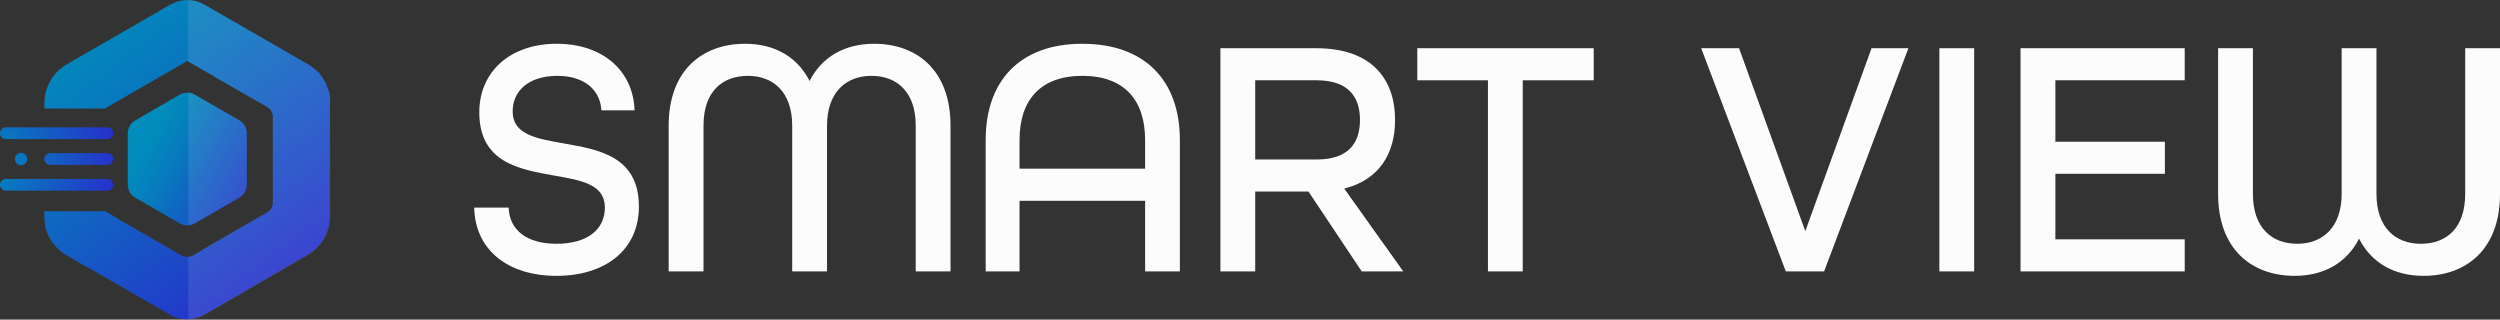
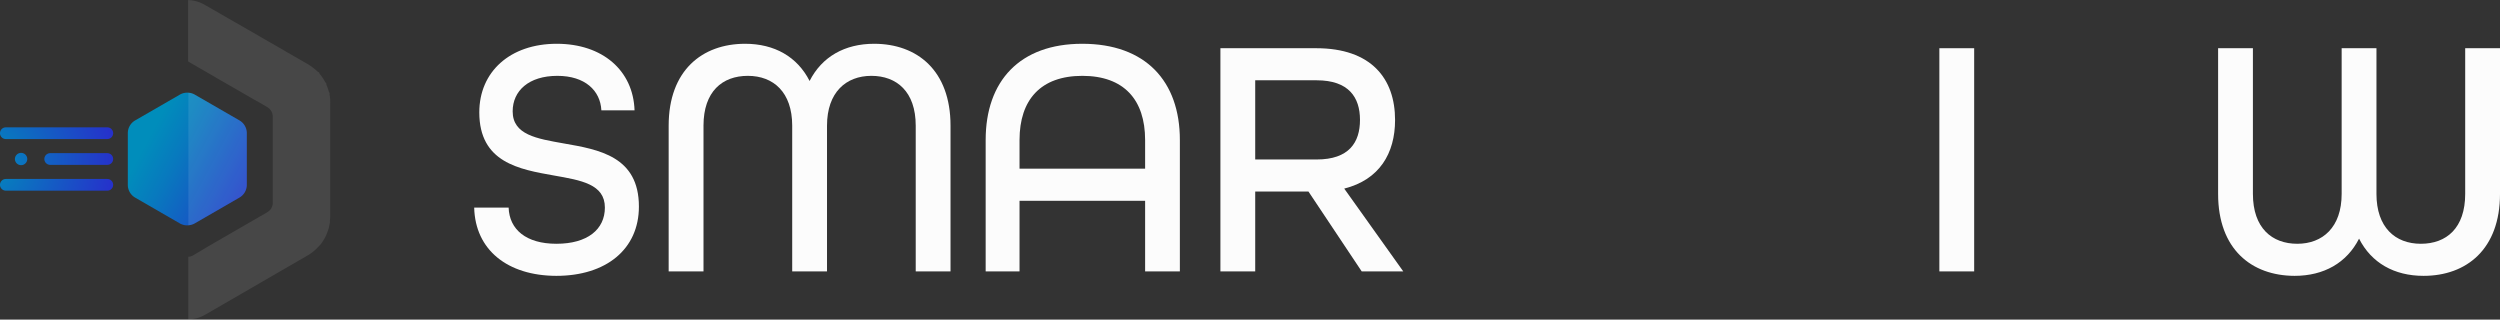
<svg xmlns="http://www.w3.org/2000/svg" xmlns:xlink="http://www.w3.org/1999/xlink" id="레이어_1" data-name="레이어 1" viewBox="0 0 905.76 115.79">
  <rect x="0" y="0" width="905.76" height="115.79" fill="#333333" stroke="none" />
  <defs>
    <style>.cls-1{fill:#fcfcfc;}.cls-2{fill:url(#무제_그라디언트_656);}.cls-3{fill:url(#무제_그라디언트_613);}.cls-4{fill:#fff;opacity:0.1;}.cls-5{fill:url(#무제_그라디언트_613-2);}</style>
    <radialGradient id="무제_그라디언트_656" cx="42.11" cy="501.04" r="53.06" gradientUnits="userSpaceOnUse">
      <stop offset="0.01" stop-color="#008dbb" />
      <stop offset="0.97" stop-color="#2a27cd" />
    </radialGradient>
    <linearGradient id="무제_그라디언트_613" x1="100.5" y1="491.92" x2="145.83" y2="516.29" gradientUnits="userSpaceOnUse">
      <stop offset="0.01" stop-color="#008dbb" />
      <stop offset="0.25" stop-color="#0879be" />
      <stop offset="0.73" stop-color="#1d47c7" />
      <stop offset="1" stop-color="#2a27cd" />
    </linearGradient>
    <linearGradient id="무제_그라디언트_613-2" x1="75.16" y1="447.67" x2="153.77" y2="550.82" xlink:href="#무제_그라디언트_613" />
  </defs>
  <g id="텍스트">
    <path class="cls-1" d="M218.92,517.31H231.4c.25,7.91,6.31,13.11,17.31,13.11,11.25,0,17.56-5.2,17.56-13.11,0-8.53-8.66-9.89-18.42-11.62-12.61-2.23-27.08-4.7-27.08-22.88,0-14.71,11.13-24.85,28.07-24.85,16.56,0,27.69,9.65,28.18,24.11H265c-.37-7.17-5.93-12.49-15.95-12.49-10.38,0-16.19,5.45-16.19,12.86,0,8.53,8.77,9.89,18.54,11.63,12.74,2.22,27.2,4.69,27.2,22.87,0,15.45-11.87,25.1-29.92,25.1C231,542,219.29,532.64,218.92,517.31Z" transform="translate(-47.12 -442.1)" />
    <path class="cls-1" d="M289.38,487.63c0-20,12.12-29.67,27.7-29.67,10.63,0,18.91,4.7,23.36,13.48,4.45-8.78,12.74-13.48,23.37-13.48,15.58,0,27.69,9.65,27.69,29.67v52.8H378.89v-52.8c0-12.36-6.92-18.05-16.07-18.05s-16.07,5.94-16.07,18.05v52.8H334.14v-52.8c0-12.11-6.8-18.05-16.07-18.05S302,475.27,302,487.63v52.8H289.38Z" transform="translate(-47.12 -442.1)" />
    <path class="cls-1" d="M404.23,492.83c0-21.39,12.36-34.87,35-34.87,22.87,0,35.36,13.48,35.36,34.87v47.6H462V514.84h-45.5v25.59H404.23ZM462,503.21V492.83c0-14.59-7.67-23.25-22.75-23.25s-22.75,8.66-22.75,23.25v10.38Z" transform="translate(-47.12 -442.1)" />
    <path class="cls-1" d="M489.28,459.57H524c19.91,0,28.56,11,28.56,26,0,12.12-5.68,21.64-18.42,24.86l21.39,30H540.47L521.18,511.5H501.89v28.93H489.28Zm34.87,40.31c11.74,0,15.7-6.19,15.7-14.35s-4.08-14.34-15.7-14.34H501.89v28.69Z" transform="translate(-47.12 -442.1)" />
-     <path class="cls-1" d="M586.21,471.19h-25.6V459.57h63.92v11.62H598.81v69.24h-12.6Z" transform="translate(-47.12 -442.1)" />
-     <path class="cls-1" d="M663.47,459.57h13.72l24,66.27,24-66.27h13.35L708,540.43H694.13Z" transform="translate(-47.12 -442.1)" />
    <path class="cls-1" d="M749.76,459.57h12.61v80.86H749.76Z" transform="translate(-47.12 -442.1)" />
-     <path class="cls-1" d="M779.17,459.57h59.48v11.62H791.79v22.26h39.68v11.62H791.79v23.74h46.86v11.62H779.17Z" transform="translate(-47.12 -442.1)" />
    <path class="cls-1" d="M850.75,512.36V459.57h12.61v52.79c0,12.37,6.93,18.06,16.08,18.06s16.07-5.94,16.07-18.06V459.57h12.61v52.79c0,12.12,6.8,18.06,16.08,18.06s16.07-5.69,16.07-18.06V459.57h12.61v52.79c0,20-12.12,29.68-27.7,29.68-10.63,0-18.91-4.7-23.36-13.48-4.46,8.78-12.74,13.48-23.37,13.48C862.87,542,850.75,532.39,850.75,512.36Z" transform="translate(-47.12 -442.1)" />
  </g>
  <path class="cls-2" d="M52.52,499.71h0a2.23,2.23,0,0,1,2.23-2.22h0A2.23,2.23,0,0,1,57,499.71h0a2.24,2.24,0,0,1-2.22,2.23h0A2.24,2.24,0,0,1,52.52,499.71ZM86,501.83H65.31a2.12,2.12,0,0,1-2.12-2.12h0a2.12,2.12,0,0,1,2.12-2.12H86a2.12,2.12,0,0,1,2.12,2.12h0A2.12,2.12,0,0,1,86,501.83Zm0-9.35H49.24a2.12,2.12,0,0,1-2.12-2.12h0a2.12,2.12,0,0,1,2.12-2.12H86a2.12,2.12,0,0,1,2.12,2.12h0A2.12,2.12,0,0,1,86,492.48Zm0,18.7H49.24a2.12,2.12,0,0,1-2.12-2.12h0a2.12,2.12,0,0,1,2.12-2.12H86a2.12,2.12,0,0,1,2.12,2.12h0A2.12,2.12,0,0,1,86,511.18Z" transform="translate(-47.12 -442.1)" />
  <path class="cls-3" d="M133.88,485.73l-16.24-9.37a5.24,5.24,0,0,0-2.27-.67,5.32,5.32,0,0,0-3.05.67l-16.24,9.37a5.32,5.32,0,0,0-2.65,4.6v18.76a5.31,5.31,0,0,0,2.65,4.6l16.24,9.38a5.31,5.31,0,0,0,3.05.66,5.36,5.36,0,0,0,2.27-.66l16.24-9.38a5.32,5.32,0,0,0,2.66-4.6V490.33A5.33,5.33,0,0,0,133.88,485.73Z" transform="translate(-47.12 -442.1)" />
  <path class="cls-4" d="M133.88,485.73l-16.24-9.37a5.24,5.24,0,0,0-2.27-.67v48a5.36,5.36,0,0,0,2.27-.66l16.24-9.38a5.32,5.32,0,0,0,2.66-4.6V490.33A5.33,5.33,0,0,0,133.88,485.73Z" transform="translate(-47.12 -442.1)" />
-   <path class="cls-5" d="M166.75,478.9c0-.26,0-.53,0-.79s-.05-.33-.07-.5c0-.4-.09-.81-.16-1.2a.13.13,0,0,1,0-.09,1.05,1.05,0,0,0-.18-.85,2.54,2.54,0,0,1-.21-.66c-.08-.25-.18-.5-.27-.75s-.16-.51-.26-.76a1.67,1.67,0,0,1-.25-.77.6.6,0,0,0-.38-.58s0,0,0-.06c-.18-.33-.37-.65-.57-1-.07-.12-.14-.25-.22-.37s-.28-.39-.43-.59-.31-.45-.48-.66a1.49,1.49,0,0,1-.42-.62.7.7,0,0,0-.54-.49.14.14,0,0,1-.08-.07c-.27-.27-.56-.52-.85-.78L161,467c-.2-.17-.42-.31-.62-.47s-.45-.36-.69-.52l-.34-.22c-.22-.14-.43-.29-.66-.42l-.44-.25h0l-1.13-.65-.37-.22-.77-.44-.73-.42-.41-.24-1.1-.63,0,0-1.14-.66-.32-.18-.82-.47-.68-.39-.47-.27-1-.6-.11-.06-1.14-.66-.25-.14-.89-.52-.61-.35-.53-.31-1-.56-.17-.09-1.14-.66-.19-.11-.95-.55-.55-.32-.59-.34-1.14-.66-1.14-.66-1.14-.66-1.14-.65-1.14-.66-1.14-.66-1.14-.66L132,450l-1.14-.66-1.14-.65-1.14-.66-1.15-.66-1.14-.66-1.14-.66L124,445.4l-1.14-.66-1.14-.65-.57-.33c-.2-.12-.41-.2-.61-.31a12.26,12.26,0,0,0-1.29-.56,13.4,13.4,0,0,0-1.49-.45,12,12,0,0,0-1.78-.27l-.7-.05-.3,0c-.41,0-.83,0-1.24.08a12.63,12.63,0,0,0-4.33,1.28c-.2.1-.4.18-.6.3L71.33,465.4a16.15,16.15,0,0,0-4.68,4.08,16,16,0,0,0-1.46,2.24,17.89,17.89,0,0,0-.88,1.88c-.21.56-.41,1.12-.57,1.7s-.22,1-.31,1.54a14.17,14.17,0,0,0-.16,1.46c0,.39-.08.79-.08,1.19v1.92H85.38a3.38,3.38,0,0,1,.55-.45L115,464.18l.2.12.1.06,1,.6,1.14.65,1.14.66,1.14.66,1.14.66,1.14.66.31.18.83.48.67.38.47.27,1,.6.11.06,1.14.66.25.15h0l.89.51.61.35.53.31,1,.56.17.1,1.14.66.19.11.95.54.55.32.59.34.91.53.23.13,1.14.66.14.07h0l1,.59.49.28.65.38.85.49.29.16,1.14.66.07,0,1.07.62.43.25.71.41.79.46.35.2.34.2a2.94,2.94,0,0,1,.6.45l.1.07h0a3.68,3.68,0,0,1,.7.91,3,3,0,0,1,.21.35,4.46,4.46,0,0,1,.24.73,3.66,3.66,0,0,1,.11.88h0v11.15h0v11.16h0v8.91s0,.21,0,.26a.62.62,0,0,0,0,.13,3.93,3.93,0,0,1-.5,1.55l0,.07a3.88,3.88,0,0,1-.88,1,3.13,3.13,0,0,1-.54.42l-20.32,11.74-.83.48L117,534.68a3.79,3.79,0,0,1-1.67.45,4.22,4.22,0,0,1-.94,0h-.12a3.83,3.83,0,0,1-1.21-.44l-.08,0-.41-.24-.73-.42-.78-.45-.36-.21-1.14-.65h0l-1.14-.65-.36-.21-.78-.45-.72-.41-.42-.25-1.08-.62-.06,0-1.14-.66-.3-.17-.85-.49-.65-.37h0l-.49-.28-1-.59-.13-.07-1.14-.66-.23-.14-.91-.52-.59-.34-.55-.32-.95-.55-.19-.11-1.14-.66-.17-.1-1-.55-.53-.31-.61-.35-.89-.52-.25-.14-1.14-.66L90,521.4l-1-.6-.47-.27-.67-.39-.83-.48-.31-.17-.77-.45-.35-.23,0,0a2,2,0,0,0-.14-.16H63.19v1.92c0,.35,0,.69.06,1s0,.5,0,.75.06.35.08.52c.06.39.11.77.2,1.15,0,0,0,.08,0,.13a1.08,1.08,0,0,0,.16.81,1.66,1.66,0,0,1,.24.64c.09.26.2.51.3.77s.17.48.27.71.16.3.23.46a5.12,5.12,0,0,0,.39.82l.08.12c.19.34.4.66.62,1,.07.11.13.23.2.33s.31.41.47.61.31.43.48.63l.26.28c.26.29.52.59.8.86h0c.28.28.59.53.9.79l.3.27c.22.17.46.32.68.49s.44.33.67.48l.38.23.29.18.81.47,0,0,1.14.66.33.19.81.46.69.4.45.26,1,.61.09.05,1.14.66.27.15L79,539l.63.36.51.3,1,.57.15.08,1.14.66.21.12.93.54.57.33.57.33.93.54.21.12,1.14.66.15.08,1,.58.51.29.64.36.86.51.28.15,1.14.66.09.05,1,.61.45.26.69.4.81.46.33.2,1.14.65,0,0,1.11.64.39.23.75.43.75.43.39.23,1.11.64,0,0,1.14.66.33.19.81.46.69.4.45.26,1.05.61.09,0,1.14.66.27.16.87.5.63.36.51.3.15.08c.29.17.59.32.88.46l.19.07a11.2,11.2,0,0,0,1.36.52l.24.09a10.88,10.88,0,0,0,1.38.28c.26.05.51.13.77.16s.73,0,1.09.06l.26,0,.3,0c.39,0,.79,0,1.18-.07s.64-.15,1-.22a12.12,12.12,0,0,0,3.73-1.35l3.77-2.17,10.1-5.84,12.07-7,11.55-6.67a16.3,16.3,0,0,0,3.58-2.91c.36-.38.76-.73,1.08-1.14a15.65,15.65,0,0,0,1-1.51,16.91,16.91,0,0,0,.88-1.62c.05-.11.08-.23.12-.34a16.08,16.08,0,0,0,.66-1.75c0-.13.11-.25.14-.38.12-.4.18-.81.26-1.22s.16-.62.2-1c0-.18,0-.37,0-.55,0-.47.1-.93.1-1.41h0c0-.1,0-.2,0-.3v-41C166.78,479.29,166.76,479.1,166.75,478.9Z" transform="translate(-47.12 -442.1)" />
  <path class="cls-4" d="M166.75,478.9c0-.26,0-.53,0-.79s-.05-.33-.07-.5c0-.4-.09-.81-.16-1.2a.13.13,0,0,1,0-.09,1.05,1.05,0,0,0-.18-.85,2.54,2.54,0,0,1-.21-.66c-.08-.25-.18-.5-.27-.75s-.16-.51-.26-.76a1.67,1.67,0,0,1-.25-.77.6.6,0,0,0-.38-.58s0,0,0-.06c-.18-.33-.37-.65-.57-1-.07-.12-.14-.25-.22-.37s-.28-.39-.43-.59-.31-.45-.48-.66a1.49,1.49,0,0,1-.42-.62.7.7,0,0,0-.54-.49.14.14,0,0,1-.08-.07c-.27-.27-.56-.52-.85-.78L161,467c-.2-.17-.42-.31-.62-.47s-.45-.36-.69-.52l-.34-.22c-.22-.14-.43-.29-.66-.42l-.44-.25h0l-1.13-.65-.37-.22-.77-.44-.73-.42-.41-.24-1.1-.63,0,0-1.14-.66-.32-.18-.82-.47-.68-.39-.47-.27-1-.6-.11-.06-1.14-.66-.25-.14-.89-.52-.61-.35-.53-.31-1-.56-.17-.09-1.14-.66-.19-.11-.95-.55-.55-.32-.59-.34-1.14-.66-1.14-.66-1.14-.66-1.14-.65-1.14-.66-1.14-.66-1.14-.66L132,450l-1.14-.66-1.14-.65-1.14-.66-1.15-.66-1.14-.66-1.14-.66L124,445.4l-1.14-.66-1.14-.65-.57-.33c-.2-.12-.41-.2-.61-.31a12.26,12.26,0,0,0-1.29-.56,13.4,13.4,0,0,0-1.49-.45,12,12,0,0,0-1.78-.27l-.7-.05v22.24l1,.6,1.14.65,1.14.66,1.14.66,1.14.66,1.14.66.31.18.83.48.67.38.47.27,1,.6.11.06,1.14.66.25.15h0l.89.51.61.35.53.31,1,.56.17.1,1.14.66.19.11.95.54.55.32.59.34.91.53.23.13,1.14.66.14.07h0l1,.59.49.28.65.38.85.49.29.16,1.14.66.07,0,1.07.62.43.25.71.41.79.46.35.2.34.2a2.94,2.94,0,0,1,.6.45l.1.07h0a3.68,3.68,0,0,1,.7.91,3,3,0,0,1,.21.35,4.46,4.46,0,0,1,.24.73,3.66,3.66,0,0,1,.11.88h0v11.15h0v11.16h0v8.91s0,.21,0,.26a.62.62,0,0,0,0,.13,3.93,3.93,0,0,1-.5,1.55l0,.07a3.88,3.88,0,0,1-.88,1,3.13,3.13,0,0,1-.54.42l-20.32,11.74-.83.48L117,534.68a3.79,3.79,0,0,1-1.67.45v22.75c.39,0,.79,0,1.18-.07s.64-.15,1-.22a12.12,12.12,0,0,0,3.73-1.35l3.77-2.17,10.1-5.84,12.07-7,11.55-6.67a16.3,16.3,0,0,0,3.58-2.91c.36-.38.76-.73,1.08-1.14a15.65,15.65,0,0,0,1-1.51,16.91,16.91,0,0,0,.88-1.62c.05-.11.08-.23.12-.34a16.08,16.08,0,0,0,.66-1.75c0-.13.11-.25.14-.38.12-.4.18-.81.26-1.22s.16-.62.2-1c0-.18,0-.37,0-.55,0-.47.1-.93.1-1.41h0c0-.1,0-.2,0-.3v-41C166.78,479.29,166.76,479.1,166.75,478.9Z" transform="translate(-47.12 -442.1)" />
</svg>